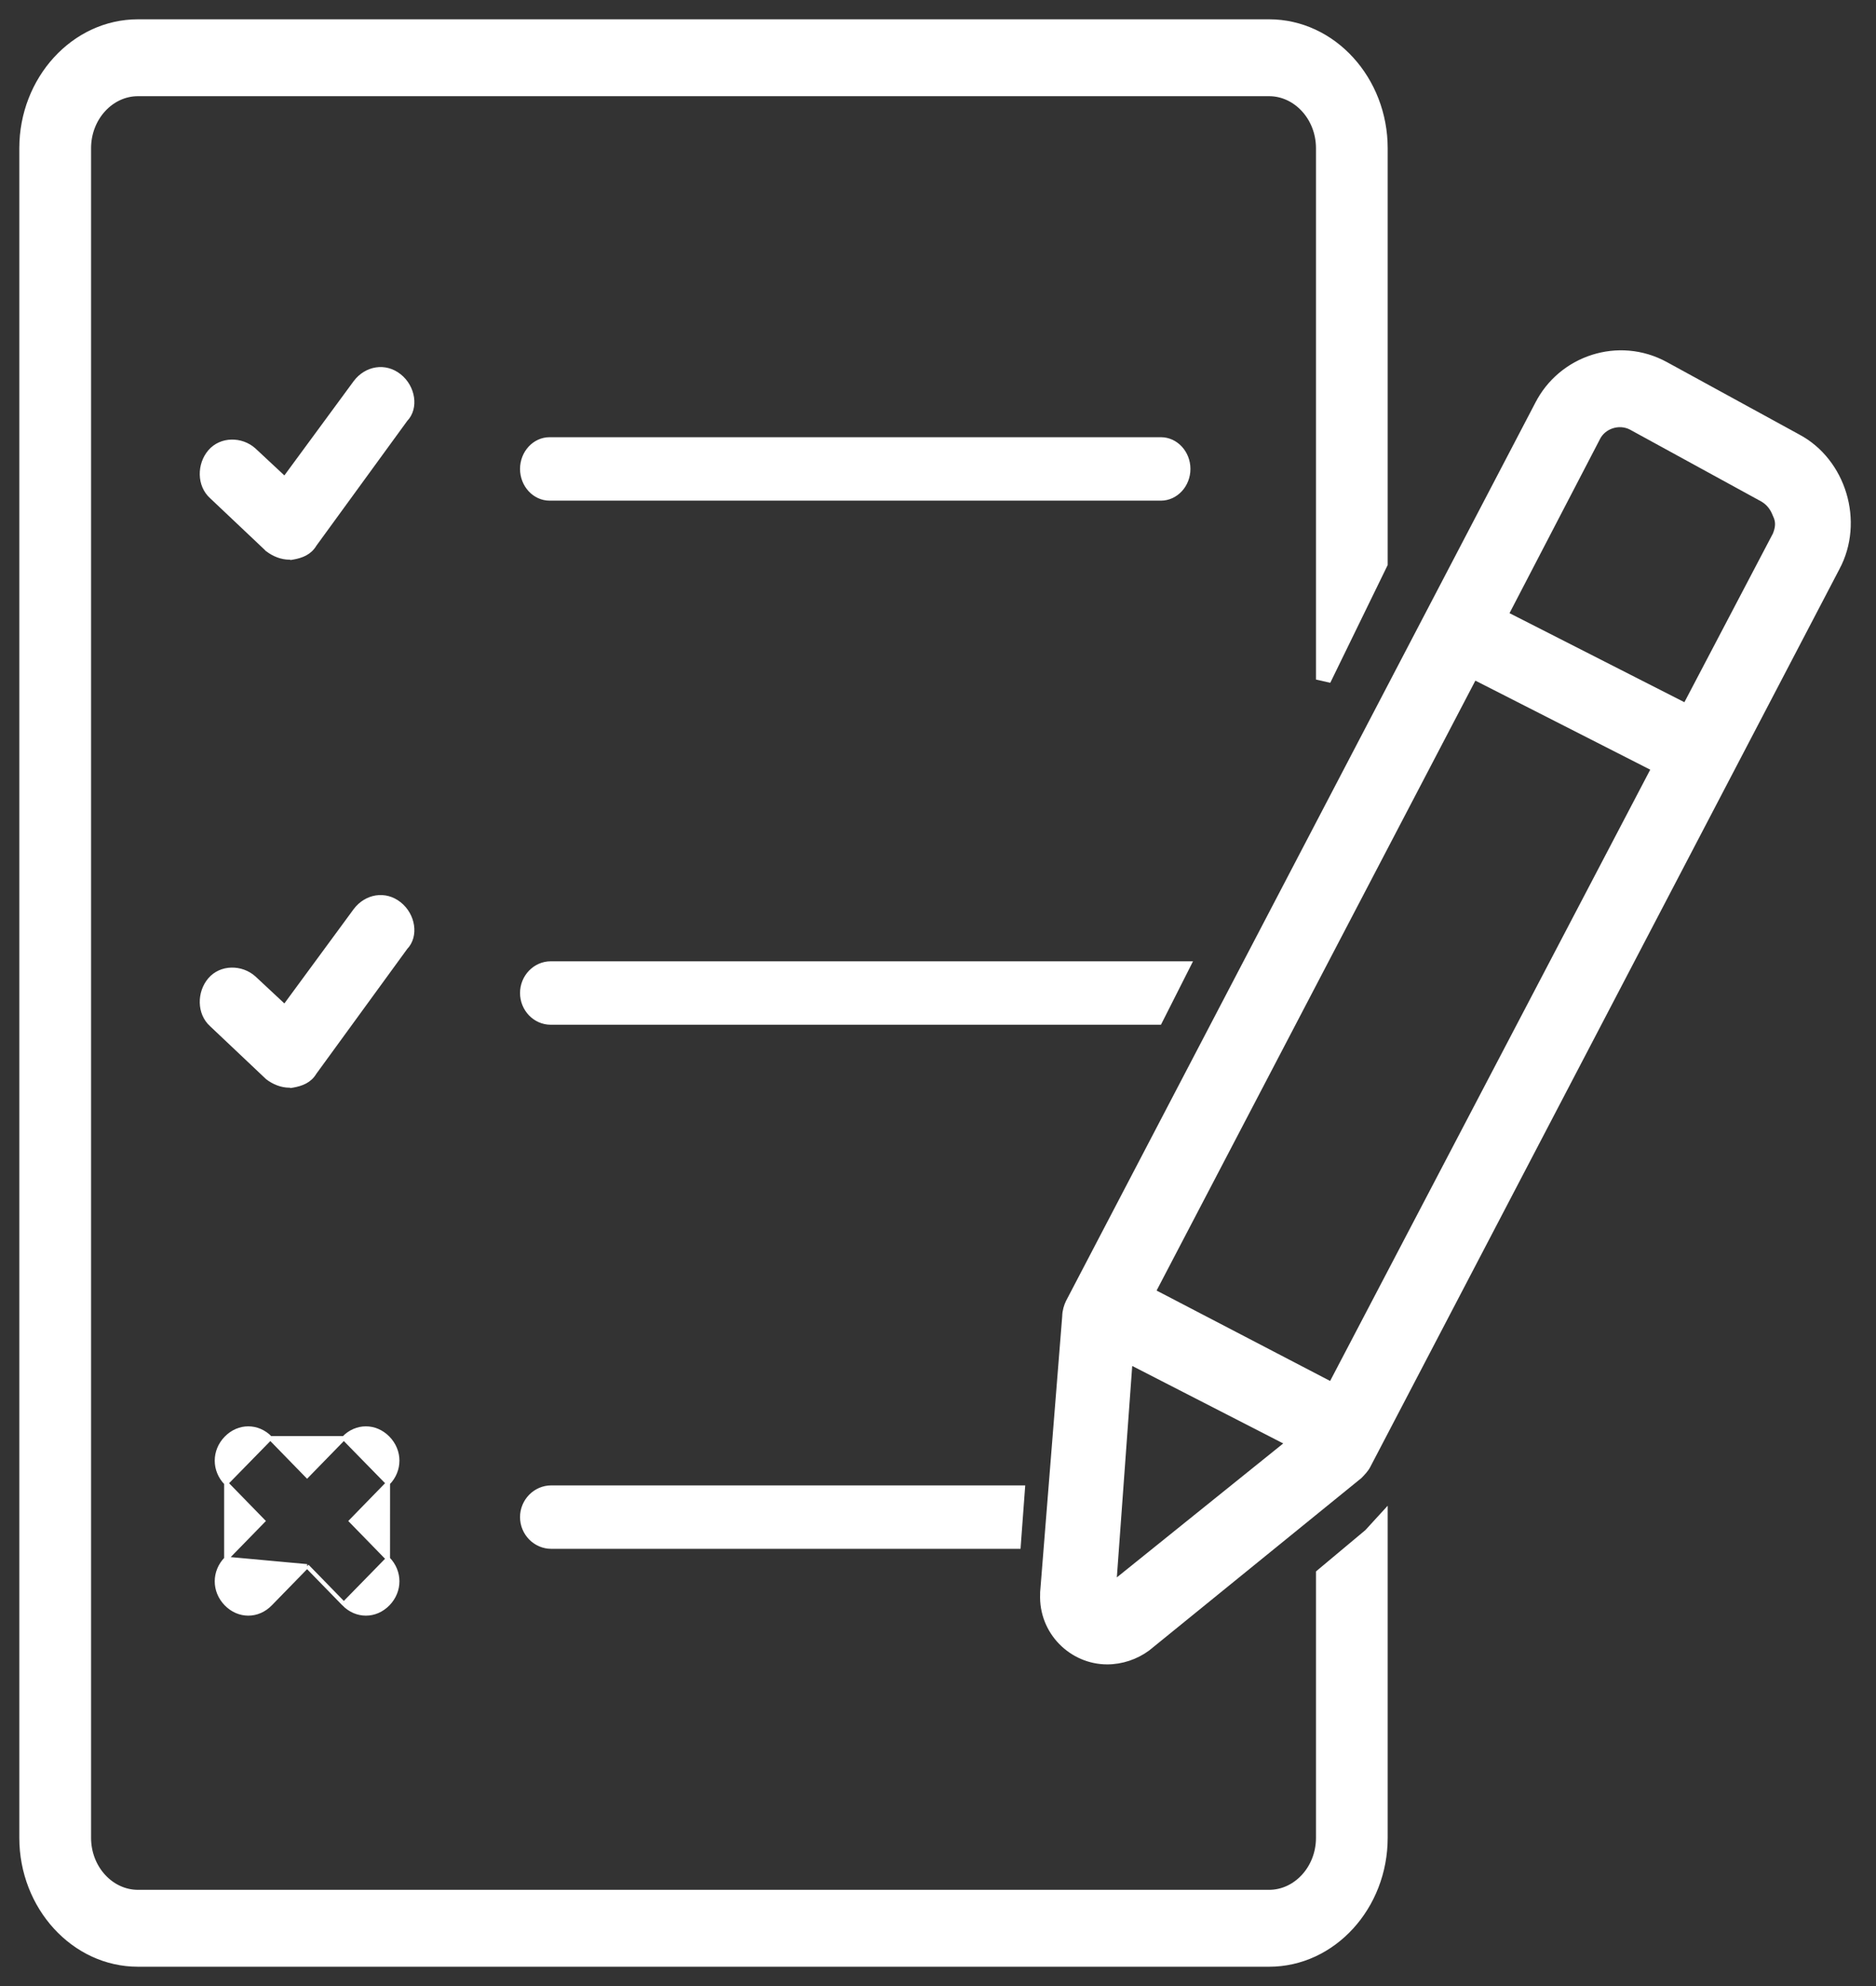
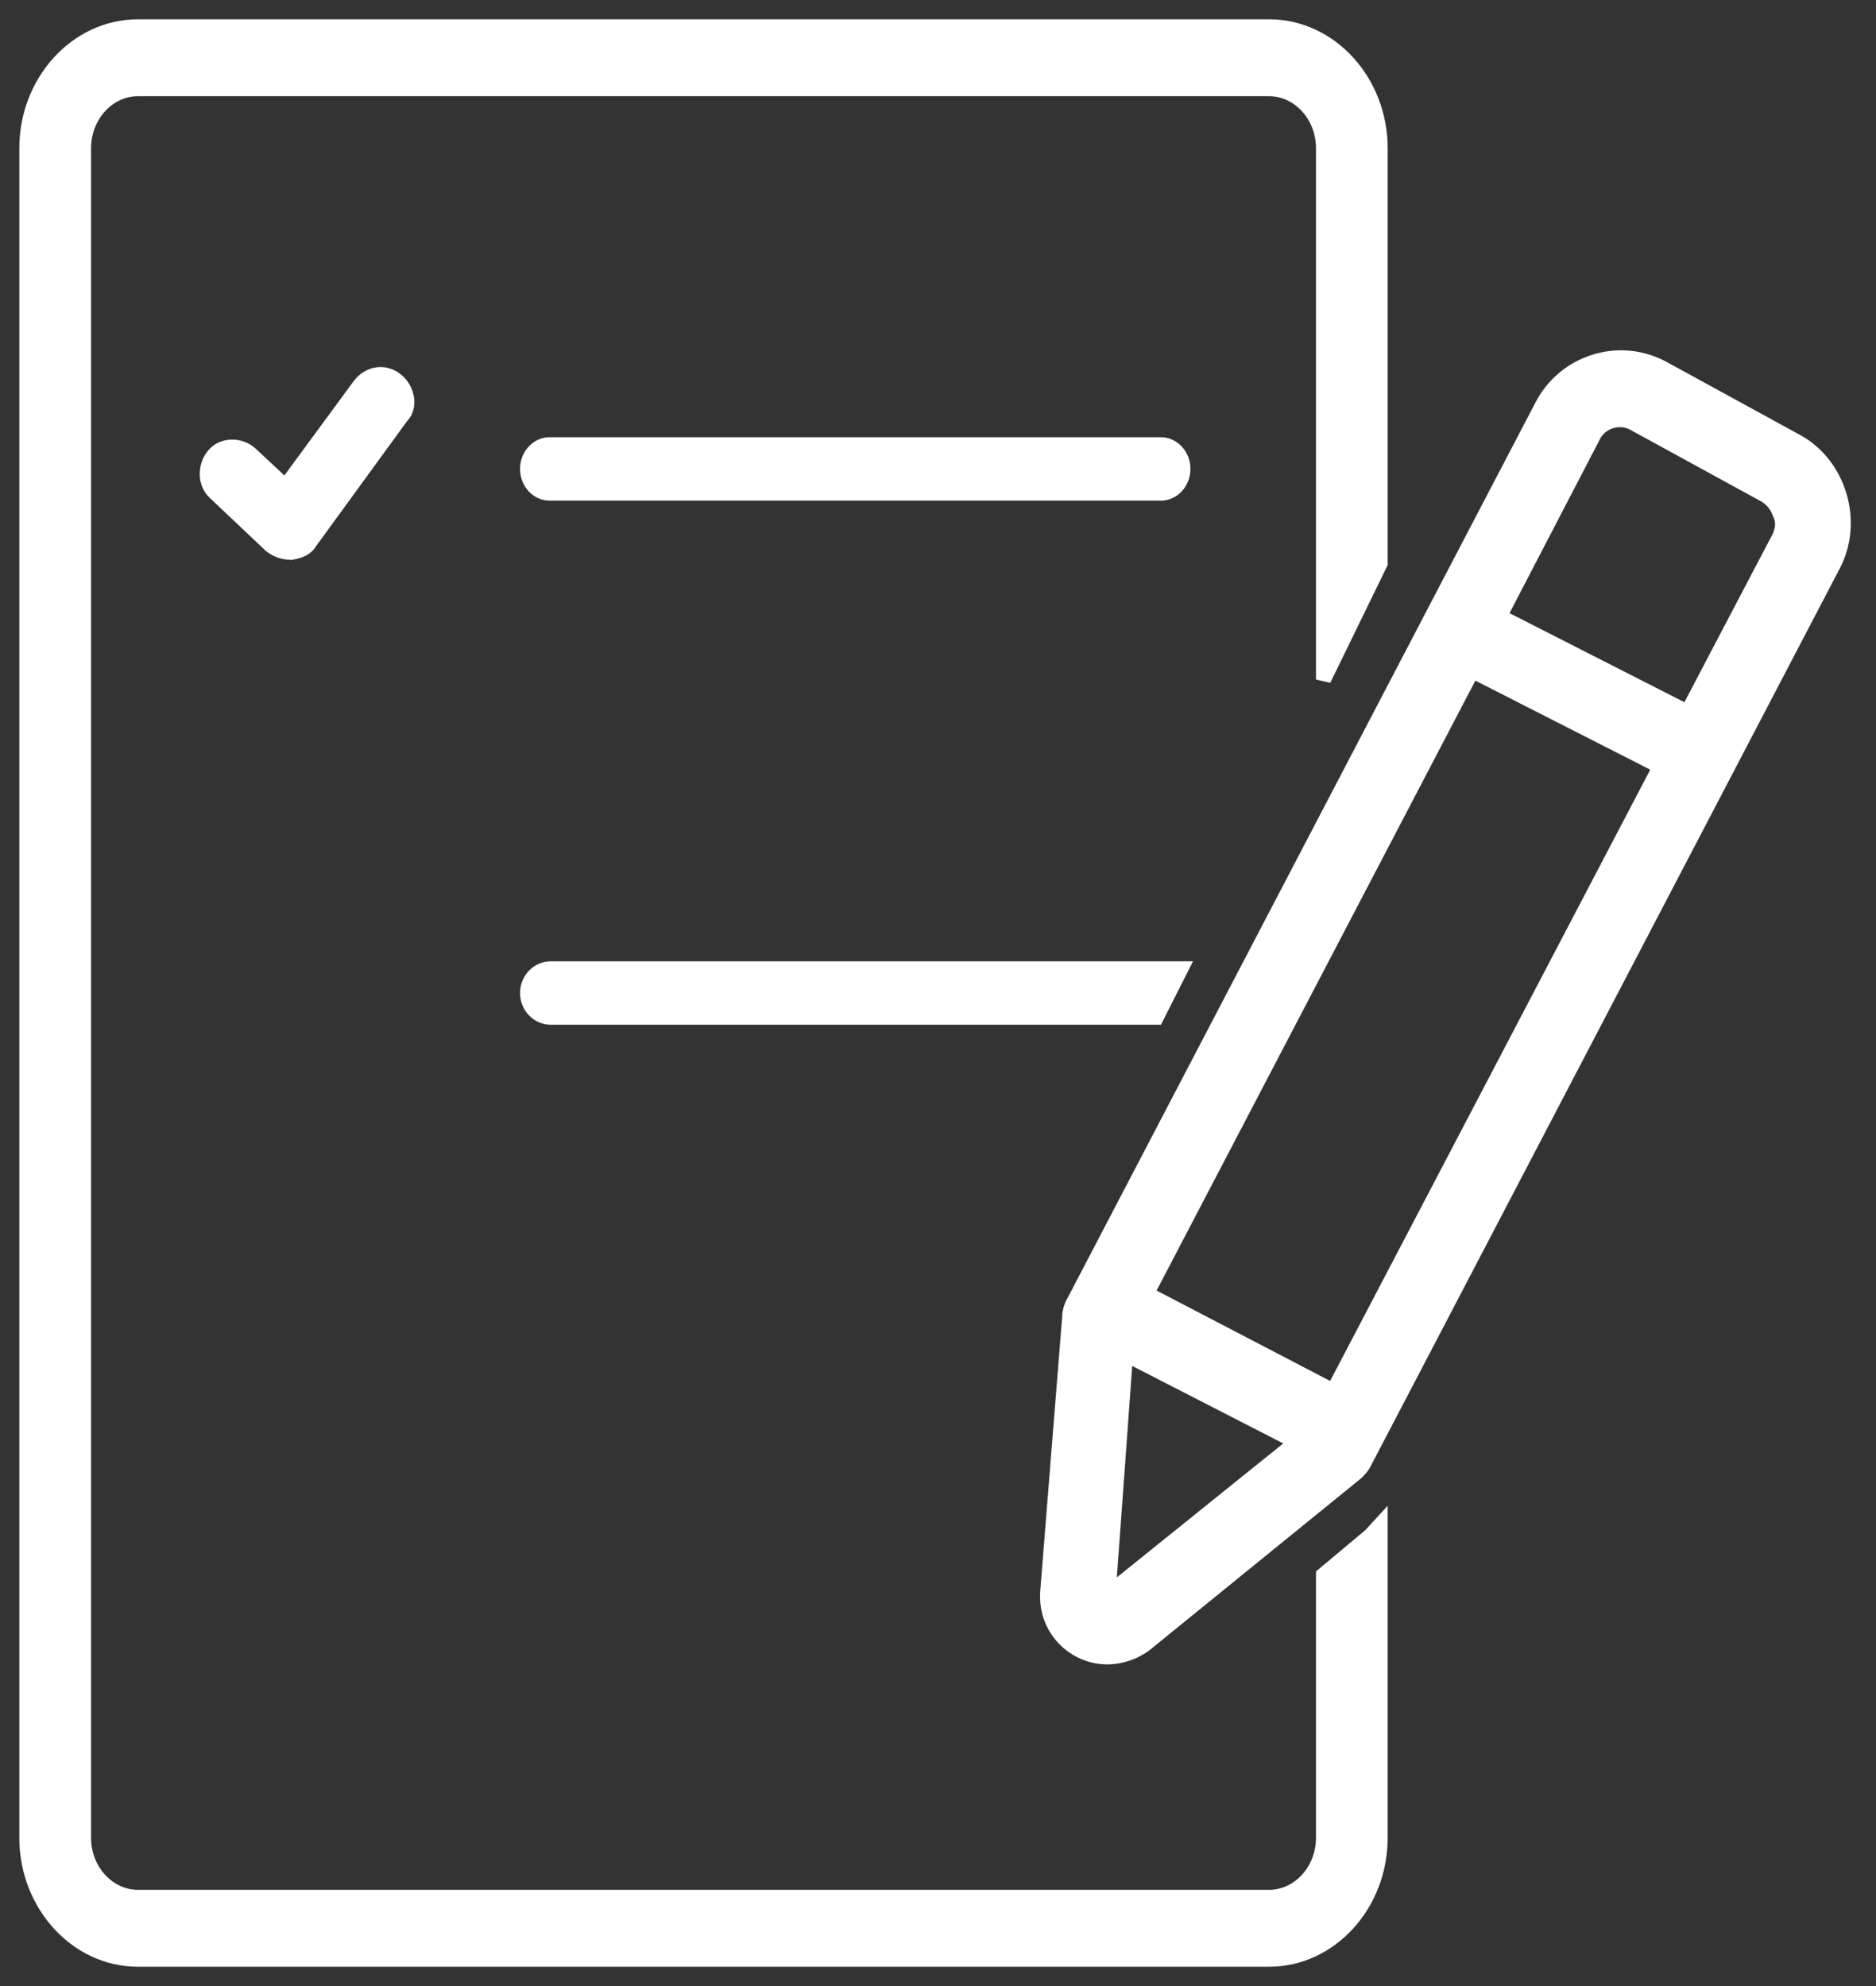
<svg xmlns="http://www.w3.org/2000/svg" width="68" height="72" viewBox="0 0 68 72" fill="none">
  <rect x="0" y="0" width="68" height="72" fill="#333333" stroke="none" />
  <path d="M12.88 13.861L12.88 13.862L10.318 17.348L9.208 16.312L9.208 16.312L9.207 16.311C8.753 15.904 8.012 15.899 7.608 16.373C7.211 16.837 7.206 17.594 7.668 18.008L9.691 19.921L9.691 19.922L9.697 19.926C9.92 20.098 10.202 20.215 10.49 20.215H10.49H10.49H10.491H10.491H10.491H10.492H10.492H10.492H10.492H10.493H10.493H10.493H10.494H10.494H10.494H10.495H10.495H10.495H10.495H10.496H10.496H10.496H10.497H10.497H10.497H10.498H10.498H10.498H10.498H10.499H10.499H10.499H10.499H10.5H10.5H10.5H10.501H10.501H10.501H10.501H10.502H10.502H10.502H10.502H10.503H10.503H10.503H10.503H10.504H10.504H10.504H10.505H10.505H10.505H10.505H10.505H10.506H10.506H10.506H10.507H10.507H10.507H10.507H10.508H10.508H10.508H10.508H10.508H10.509H10.509H10.509H10.509H10.51H10.51H10.51H10.51H10.511H10.511H10.511H10.511H10.511H10.512H10.512H10.512H10.512H10.513H10.513H10.513H10.513H10.514H10.514H10.514H10.514H10.514H10.515H10.515H10.515H10.515H10.515H10.516H10.516H10.516H10.516H10.517H10.517H10.517H10.517H10.517H10.518H10.518H10.518H10.518H10.518H10.519H10.519H10.519H10.519H10.519H10.52H10.52H10.52H10.52H10.52H10.521H10.521H10.521H10.521H10.521H10.522H10.522H10.522H10.522H10.522H10.523H10.523H10.523H10.523H10.523H10.524H10.524H10.524H10.524H10.524H10.524H10.525H10.525H10.525H10.525H10.525H10.525H10.526H10.526H10.526H10.526H10.526H10.527H10.527H10.527H10.527H10.527H10.527H10.528H10.528H10.528H10.528H10.528H10.529H10.529H10.529H10.529H10.529H10.529H10.53H10.53H10.53H10.53H10.53H10.53H10.531H10.531H10.531H10.531H10.531H10.531H10.532H10.532H10.532H10.532H10.532H10.533H10.533H10.533H10.533H10.533H10.533H10.534H10.534H10.534H10.534H10.534H10.534H10.534H10.535H10.535H10.535H10.535H10.535H10.535H10.536H10.536H10.536H10.536H10.536H10.536H10.537H10.537H10.537H10.537H10.537H10.537H10.537H10.538H10.538H10.538H10.538H10.538H10.539H10.539H10.539H10.539H10.539H10.539H10.539H10.54H10.54H10.54H10.54H10.54H10.54H10.54H10.541H10.541H10.541H10.541H10.541H10.541H10.542H10.542H10.542H10.542H10.542H10.542H10.543H10.543H10.543H10.543H10.543H10.543H10.543H10.544H10.544H10.544H10.544H10.544H10.544H10.545H10.545H10.545H10.545H10.545H10.545H10.546H10.546H10.546H10.546H10.546H10.546H10.546H10.547H10.547H10.547H10.547H10.547H10.547H10.548H10.548H10.548H10.548H10.548H10.548H10.549H10.549H10.549H10.549H10.549H10.549H10.55H10.55H10.55H10.55H10.55H10.55H10.55H10.551H10.551H10.551H10.551H10.551H10.551H10.552H10.552H10.552H10.552H10.552H10.552H10.553H10.553H10.553H10.553H10.553H10.553H10.553H10.554H10.554H10.554H10.554H10.554H10.555H10.555H10.555H10.555H10.555H10.555H10.556H10.556H10.556H10.556H10.556H10.556H10.557H10.557H10.557H10.557H10.557H10.557H10.558H10.558H10.558H10.558H10.558H10.559H10.559H10.559H10.559H10.559H10.559H10.56H10.56H10.56H10.56H10.56H10.56H10.561H10.561H10.561H10.561H10.561H10.562H10.562H10.562H10.562H10.562H10.562H10.563H10.563H10.563H10.563H10.563H10.564H10.564H10.564H10.564H10.564H10.565H10.565H10.565H10.565H10.565H10.566H10.566H10.566H10.566H10.566H10.567H10.567H10.567H10.567H10.567H10.568H10.568H10.568H10.568H10.569H10.569H10.569H10.569H10.569H10.569H10.57H10.57H10.57H10.57H10.571H10.571H10.571H10.571H10.571H10.572H10.572H10.572H10.572H10.572H10.573H10.573H10.573H10.573H10.574H10.574H10.574H10.574H10.575H10.575H10.575H10.575H10.575H10.576H10.576H10.576H10.576H10.577H10.577H10.577H10.577H10.578H10.578H10.578H10.578H10.579H10.579H10.579H10.579H10.579H10.58H10.58H10.58H10.581H10.581H10.581H10.581H10.582H10.582H10.582H10.582H10.583H10.583H10.583H10.583H10.584H10.584H10.584H10.584H10.585H10.585H10.585H10.585H10.586H10.586H10.586H10.587H10.587H10.587H10.587H10.588H10.588H10.588H10.588H10.589H10.589H10.589H10.59H10.59H10.59H10.591H10.591H10.591H10.591H10.592H10.592H10.592H10.593H10.593H10.593H10.594H10.594H10.594H10.594H10.595H10.595H10.595H10.596H10.596H10.596V20.216L10.609 20.214C10.935 20.158 11.228 20.043 11.404 19.744L14.703 15.212C14.907 15.001 14.976 14.704 14.933 14.415C14.89 14.123 14.734 13.832 14.479 13.629C13.964 13.217 13.276 13.338 12.88 13.861Z" fill="#FFF" stroke="#FFF" stroke-width="0.15" />
  <path d="M42.077 15.925H19.924C19.368 15.925 18.925 16.414 18.925 17C18.925 17.586 19.368 18.075 19.924 18.075H42.077C42.632 18.075 43.075 17.586 43.075 17C43.075 16.414 42.632 15.925 42.077 15.925Z" fill="#FFF" stroke="#FFF" stroke-width="0.15" />
-   <path d="M12.88 33.002L12.88 33.003L10.318 36.49L9.208 35.454L9.208 35.454L9.207 35.453C8.753 35.046 8.012 35.04 7.608 35.514C7.211 35.978 7.206 36.736 7.668 37.15L9.691 39.063L9.691 39.063L9.697 39.068C9.92 39.24 10.202 39.357 10.49 39.357H10.49H10.49H10.491H10.491H10.491H10.492H10.492H10.492H10.492H10.493H10.493H10.493H10.494H10.494H10.494H10.495H10.495H10.495H10.495H10.496H10.496H10.496H10.497H10.497H10.497H10.498H10.498H10.498H10.498H10.499H10.499H10.499H10.499H10.5H10.5H10.5H10.501H10.501H10.501H10.501H10.502H10.502H10.502H10.502H10.503H10.503H10.503H10.503H10.504H10.504H10.504H10.505H10.505H10.505H10.505H10.505H10.506H10.506H10.506H10.507H10.507H10.507H10.507H10.508H10.508H10.508H10.508H10.508H10.509H10.509H10.509H10.509H10.51H10.51H10.51H10.51H10.511H10.511H10.511H10.511H10.511H10.512H10.512H10.512H10.512H10.513H10.513H10.513H10.513H10.514H10.514H10.514H10.514H10.514H10.515H10.515H10.515H10.515H10.515H10.516H10.516H10.516H10.516H10.517H10.517H10.517H10.517H10.517H10.518H10.518H10.518H10.518H10.518H10.519H10.519H10.519H10.519H10.519H10.52H10.52H10.52H10.52H10.52H10.521H10.521H10.521H10.521H10.521H10.522H10.522H10.522H10.522H10.522H10.523H10.523H10.523H10.523H10.523H10.524H10.524H10.524H10.524H10.524H10.524H10.525H10.525H10.525H10.525H10.525H10.525H10.526H10.526H10.526H10.526H10.526H10.527H10.527H10.527H10.527H10.527H10.527H10.528H10.528H10.528H10.528H10.528H10.529H10.529H10.529H10.529H10.529H10.529H10.53H10.53H10.53H10.53H10.53H10.53H10.531H10.531H10.531H10.531H10.531H10.531H10.532H10.532H10.532H10.532H10.532H10.533H10.533H10.533H10.533H10.533H10.533H10.534H10.534H10.534H10.534H10.534H10.534H10.534H10.535H10.535H10.535H10.535H10.535H10.535H10.536H10.536H10.536H10.536H10.536H10.536H10.537H10.537H10.537H10.537H10.537H10.537H10.537H10.538H10.538H10.538H10.538H10.538H10.539H10.539H10.539H10.539H10.539H10.539H10.539H10.54H10.54H10.54H10.54H10.54H10.54H10.54H10.541H10.541H10.541H10.541H10.541H10.541H10.542H10.542H10.542H10.542H10.542H10.542H10.543H10.543H10.543H10.543H10.543H10.543H10.543H10.544H10.544H10.544H10.544H10.544H10.544H10.545H10.545H10.545H10.545H10.545H10.545H10.546H10.546H10.546H10.546H10.546H10.546H10.546H10.547H10.547H10.547H10.547H10.547H10.547H10.548H10.548H10.548H10.548H10.548H10.548H10.549H10.549H10.549H10.549H10.549H10.549H10.55H10.55H10.55H10.55H10.55H10.55H10.55H10.551H10.551H10.551H10.551H10.551H10.551H10.552H10.552H10.552H10.552H10.552H10.552H10.553H10.553H10.553H10.553H10.553H10.553H10.553H10.554H10.554H10.554H10.554H10.554H10.555H10.555H10.555H10.555H10.555H10.555H10.556H10.556H10.556H10.556H10.556H10.556H10.557H10.557H10.557H10.557H10.557H10.557H10.558H10.558H10.558H10.558H10.558H10.559H10.559H10.559H10.559H10.559H10.559H10.56H10.56H10.56H10.56H10.56H10.56H10.561H10.561H10.561H10.561H10.561H10.562H10.562H10.562H10.562H10.562H10.562H10.563H10.563H10.563H10.563H10.563H10.564H10.564H10.564H10.564H10.564H10.565H10.565H10.565H10.565H10.565H10.566H10.566H10.566H10.566H10.566H10.567H10.567H10.567H10.567H10.567H10.568H10.568H10.568H10.568H10.569H10.569H10.569H10.569H10.569H10.569H10.57H10.57H10.57H10.57H10.571H10.571H10.571H10.571H10.571H10.572H10.572H10.572H10.572H10.572H10.573H10.573H10.573H10.573H10.574H10.574H10.574H10.574H10.575H10.575H10.575H10.575H10.575H10.576H10.576H10.576H10.576H10.577H10.577H10.577H10.577H10.578H10.578H10.578H10.578H10.579H10.579H10.579H10.579H10.579H10.58H10.58H10.58H10.581H10.581H10.581H10.581H10.582H10.582H10.582H10.582H10.583H10.583H10.583H10.583H10.584H10.584H10.584H10.584H10.585H10.585H10.585H10.585H10.586H10.586H10.586H10.587H10.587H10.587H10.587H10.588H10.588H10.588H10.588H10.589H10.589H10.589H10.59H10.59H10.59H10.591H10.591H10.591H10.591H10.592H10.592H10.592H10.593H10.593H10.593H10.594H10.594H10.594H10.594H10.595H10.595H10.595H10.596H10.596H10.596V39.358L10.609 39.356C10.935 39.3 11.228 39.185 11.404 38.886L14.703 34.354C14.907 34.143 14.976 33.846 14.933 33.556C14.89 33.265 14.734 32.974 14.479 32.77C13.964 32.359 13.276 32.48 12.88 33.002Z" fill="#FFF" stroke="#FFF" stroke-width="0.15" />
-   <path d="M8.199 53.771L8.199 53.771C7.745 53.304 7.745 52.602 8.199 52.135C8.654 51.667 9.344 51.667 9.799 52.135L8.199 53.771ZM8.199 53.771L9.534 55.141L8.199 56.51L8.199 56.51M8.199 53.771L8.199 56.51M8.199 56.51C7.745 56.977 7.745 57.679 8.199 58.146C8.426 58.379 8.711 58.497 9 58.497C9.287 58.497 9.573 58.379 9.799 58.146L11.131 56.779M8.199 56.51L11.131 56.779M14.062 56.51L14.063 56.51C14.517 56.977 14.517 57.679 14.063 58.146C13.836 58.379 13.551 58.497 13.262 58.497C12.975 58.497 12.689 58.379 12.463 58.146L14.062 56.51ZM14.062 56.51L12.728 55.141L14.062 53.771L14.063 53.771M14.062 56.51L14.063 53.771M11.131 56.779L12.463 58.146L11.131 56.779ZM14.063 53.771C14.517 53.304 14.517 52.602 14.063 52.135C13.607 51.667 12.918 51.667 12.463 52.135L14.063 53.771ZM11.131 53.502L9.799 52.135L12.463 52.135L11.131 53.502Z" fill="#FFF" stroke="#FFF" stroke-width="0.15" />
-   <path d="M36.853 56.075H36.922L36.927 56.005L37.075 54.005L37.081 53.925H37H19.984C19.399 53.925 18.925 54.41 18.925 55C18.925 55.59 19.399 56.075 19.984 56.075H36.853Z" fill="#FFF" stroke="#FFF" stroke-width="0.15" />
  <path d="M43.067 35.034L43.122 34.925H43H19.964C19.389 34.925 18.925 35.411 18.925 36C18.925 36.589 19.389 37.075 19.964 37.075H41.989H42.035L42.056 37.034L43.067 35.034Z" fill="#FFF" stroke="#FFF" stroke-width="0.15" />
  <path d="M47.904 56.994L47.851 57.039V57.109V66.625C47.851 67.758 47.005 68.662 46.001 68.662H5C3.995 68.662 3.151 67.758 3.151 66.625V5.375C3.151 4.242 3.995 3.337 5 3.337H46.001C47.005 3.337 47.851 4.242 47.851 5.375V24.516L48.136 24.581L50.135 20.48L50.15 20.449V20.414V5.375C50.15 2.899 48.296 0.85 46.001 0.85H5C2.706 0.85 0.85 2.899 0.85 5.375V66.625C0.85 69.101 2.706 71.15 5 71.15H46.001C48.296 71.15 50.15 69.101 50.15 66.625V55.359V54.973L49.889 55.258L49.596 55.579L47.904 56.994Z" fill="#FFF" stroke="#FFF" stroke-width="0.3" />
  <path d="M38.776 47.227L38.776 47.227L38.774 47.231C38.714 47.353 38.654 47.537 38.652 47.728L37.852 57.73L37.852 57.73V57.742V57.794C37.797 59.137 38.88 60.189 40.133 60.189C40.647 60.189 41.157 60.014 41.554 59.722L41.554 59.722L41.56 59.718L49.234 53.483L49.241 53.478L49.247 53.471L49.257 53.462C49.355 53.36 49.475 53.237 49.539 53.106L66.537 20.571C66.537 20.571 66.537 20.57 66.538 20.57C67.429 18.912 66.764 16.743 65.145 15.883C65.145 15.883 65.145 15.883 65.145 15.883L60.349 13.259C58.674 12.342 56.611 13.03 55.775 14.689C55.775 14.689 55.775 14.69 55.774 14.69L38.776 47.227ZM54.513 22.294L57.853 15.866L57.853 15.866L57.855 15.862C58.083 15.393 58.681 15.202 59.142 15.437L63.932 18.059C64.165 18.203 64.304 18.393 64.4 18.64L64.4 18.64L64.405 18.651C64.538 18.924 64.5 19.148 64.403 19.398L61.119 25.658L54.513 22.294ZM46.788 52.301L40.308 57.518L40.907 49.283L46.788 52.301ZM60.02 27.838L48.277 50.266L41.721 46.85L53.414 24.474L60.02 27.838Z" fill="#FFF" stroke="#FFF" stroke-width="0.3" />
</svg>